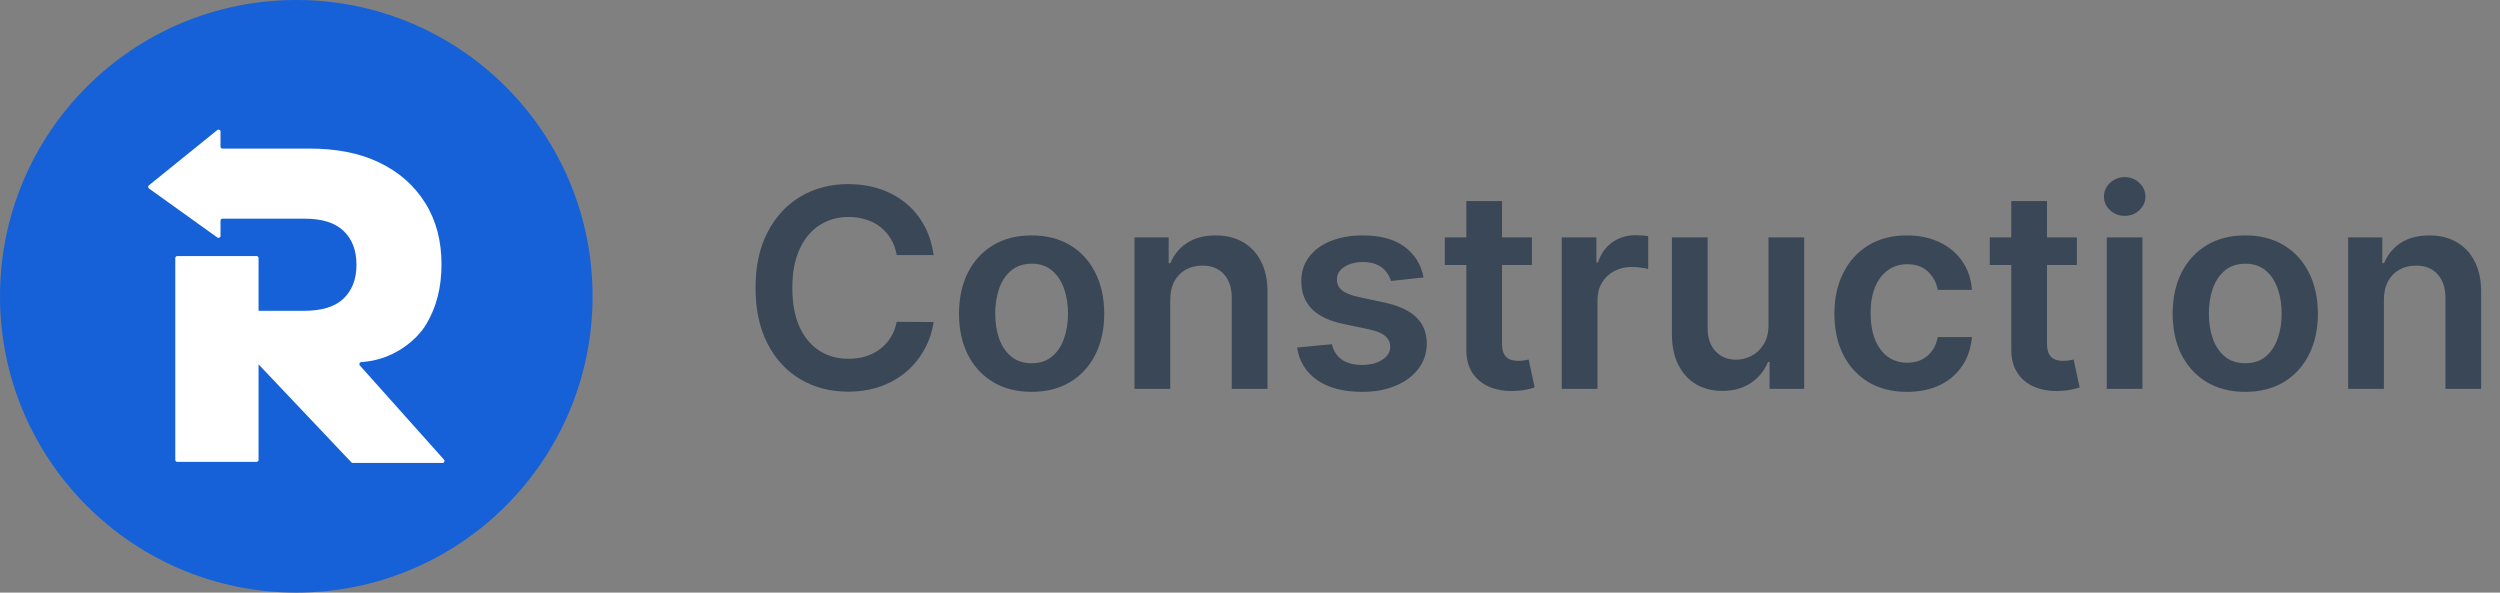
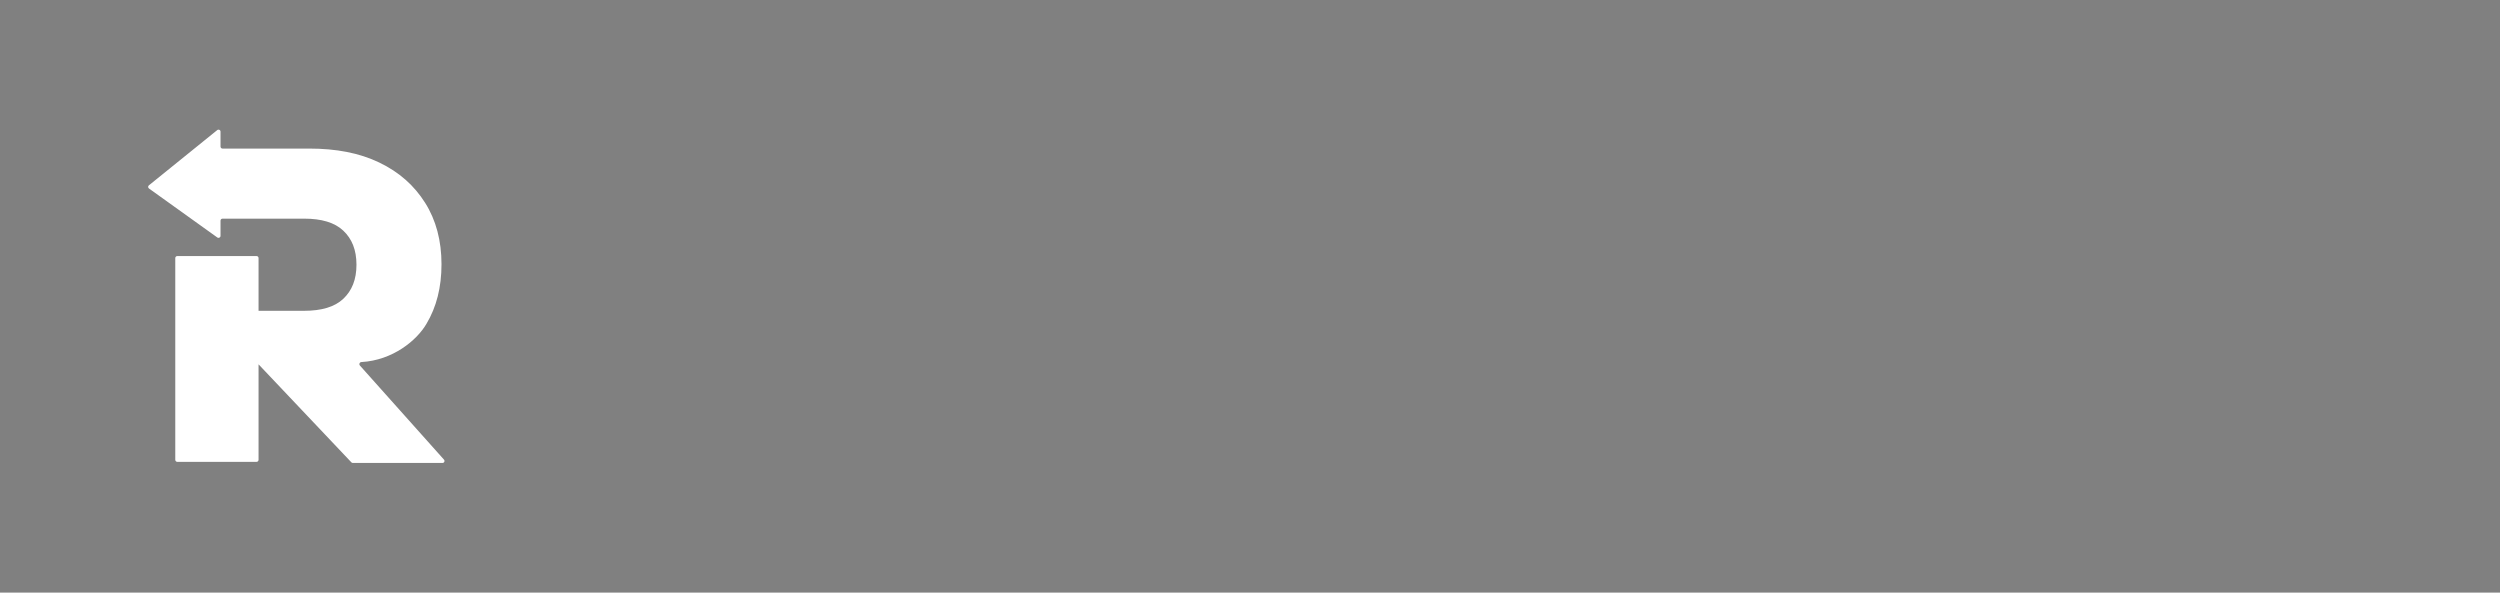
<svg xmlns="http://www.w3.org/2000/svg" width="135" height="32" viewBox="0 0 135 32" fill="none">
  <rect x="0" y="0" width="135" height="32" fill="#808080" stroke="none" />
-   <circle cx="16" cy="16" r="16" fill="#1661D7" />
  <path fill-rule="evenodd" clip-rule="evenodd" d="M19.515 19.551C19.422 19.556 19.372 19.668 19.434 19.738L23.975 24.82C24.037 24.89 23.988 25 23.895 25H19.052C19.023 25 18.994 24.988 18.974 24.966L13.962 19.674V19.892V24.832C13.962 24.892 13.913 24.94 13.854 24.94H9.573C9.514 24.94 9.465 24.892 9.465 24.832V13.935C9.465 13.875 9.514 13.827 9.573 13.827H13.854C13.913 13.827 13.962 13.875 13.962 13.935V16.783H16.426C17.359 16.783 18.071 16.576 18.537 16.136C19.004 15.695 19.249 15.099 19.249 14.295C19.249 13.492 19.004 12.896 18.537 12.455C18.071 12.014 17.359 11.807 16.426 11.807H14.363H12.015C11.956 11.807 11.908 11.855 11.908 11.915V12.738C11.908 12.825 11.809 12.876 11.737 12.825L8.045 10.179C7.987 10.137 7.985 10.052 8.04 10.008L11.732 7.024C11.803 6.967 11.908 7.017 11.908 7.108V7.915C11.908 7.975 11.956 8.023 12.015 8.023H14.363H16.696C18.145 8.023 19.397 8.256 20.477 8.775C21.558 9.293 22.368 10.019 22.957 10.952C23.546 11.885 23.841 12.999 23.841 14.269C23.841 15.513 23.571 16.576 23.031 17.483C22.515 18.375 21.213 19.456 19.515 19.551Z" fill="white" />
-   <path d="M50.414 13.772H48.422C48.365 13.445 48.26 13.155 48.107 12.903C47.955 12.648 47.765 12.431 47.537 12.254C47.31 12.076 47.051 11.943 46.76 11.854C46.472 11.762 46.161 11.716 45.827 11.716C45.234 11.716 44.709 11.865 44.251 12.163C43.793 12.458 43.434 12.891 43.175 13.463C42.916 14.031 42.786 14.725 42.786 15.546C42.786 16.38 42.916 17.083 43.175 17.655C43.438 18.223 43.796 18.653 44.251 18.944C44.709 19.232 45.233 19.375 45.822 19.375C46.149 19.375 46.454 19.333 46.738 19.247C47.026 19.159 47.283 19.029 47.511 18.859C47.742 18.688 47.935 18.479 48.091 18.23C48.251 17.982 48.361 17.697 48.422 17.378L50.414 17.389C50.339 17.907 50.178 18.393 49.929 18.848C49.684 19.303 49.363 19.704 48.965 20.052C48.567 20.396 48.102 20.666 47.569 20.861C47.037 21.053 46.445 21.149 45.795 21.149C44.837 21.149 43.981 20.927 43.228 20.483C42.475 20.039 41.882 19.398 41.449 18.56C41.016 17.722 40.799 16.717 40.799 15.546C40.799 14.37 41.017 13.365 41.454 12.53C41.891 11.693 42.486 11.052 43.239 10.608C43.992 10.164 44.844 9.942 45.795 9.942C46.403 9.942 46.967 10.027 47.489 10.197C48.011 10.368 48.477 10.618 48.885 10.948C49.293 11.275 49.629 11.677 49.892 12.152C50.158 12.625 50.332 13.164 50.414 13.772ZM55.707 21.16C54.908 21.16 54.216 20.984 53.63 20.633C53.044 20.281 52.589 19.789 52.266 19.157C51.947 18.525 51.787 17.786 51.787 16.941C51.787 16.096 51.947 15.355 52.266 14.72C52.589 14.084 53.044 13.591 53.63 13.239C54.216 12.887 54.908 12.712 55.707 12.712C56.506 12.712 57.199 12.887 57.785 13.239C58.37 13.591 58.823 14.084 59.143 14.72C59.466 15.355 59.628 16.096 59.628 16.941C59.628 17.786 59.466 18.525 59.143 19.157C58.823 19.789 58.37 20.281 57.785 20.633C57.199 20.984 56.506 21.16 55.707 21.16ZM55.718 19.615C56.151 19.615 56.513 19.496 56.804 19.258C57.096 19.017 57.312 18.694 57.454 18.289C57.6 17.884 57.673 17.433 57.673 16.936C57.673 16.435 57.6 15.982 57.454 15.577C57.312 15.169 57.096 14.844 56.804 14.603C56.513 14.361 56.151 14.24 55.718 14.24C55.274 14.24 54.905 14.361 54.61 14.603C54.319 14.844 54.1 15.169 53.955 15.577C53.813 15.982 53.742 16.435 53.742 16.936C53.742 17.433 53.813 17.884 53.955 18.289C54.1 18.694 54.319 19.017 54.61 19.258C54.905 19.496 55.274 19.615 55.718 19.615ZM63.193 16.206V21H61.264V12.818H63.107V14.209H63.203C63.391 13.75 63.691 13.386 64.103 13.117C64.519 12.847 65.032 12.712 65.643 12.712C66.207 12.712 66.699 12.832 67.118 13.074C67.541 13.315 67.868 13.665 68.098 14.123C68.333 14.581 68.448 15.137 68.445 15.79V21H66.516V16.089C66.516 15.542 66.374 15.114 66.09 14.805C65.81 14.496 65.421 14.342 64.924 14.342C64.586 14.342 64.286 14.416 64.023 14.565C63.764 14.711 63.56 14.922 63.411 15.199C63.265 15.476 63.193 15.812 63.193 16.206ZM76.871 14.981L75.114 15.173C75.064 14.995 74.977 14.828 74.853 14.672C74.732 14.516 74.569 14.39 74.363 14.294C74.157 14.198 73.904 14.15 73.606 14.15C73.205 14.15 72.868 14.237 72.594 14.411C72.324 14.585 72.191 14.81 72.195 15.087C72.191 15.325 72.278 15.519 72.456 15.668C72.637 15.817 72.935 15.94 73.35 16.035L74.746 16.334C75.52 16.501 76.096 16.765 76.472 17.128C76.852 17.49 77.044 17.964 77.047 18.55C77.044 19.065 76.893 19.519 76.594 19.913C76.3 20.304 75.89 20.609 75.364 20.829C74.838 21.05 74.235 21.16 73.553 21.16C72.552 21.16 71.745 20.95 71.135 20.531C70.524 20.109 70.16 19.521 70.043 18.768L71.923 18.587C72.008 18.956 72.189 19.235 72.466 19.423C72.743 19.611 73.104 19.706 73.548 19.706C74.006 19.706 74.373 19.611 74.65 19.423C74.931 19.235 75.071 19.003 75.071 18.726C75.071 18.491 74.981 18.298 74.799 18.145C74.622 17.992 74.345 17.875 73.968 17.793L72.573 17.5C71.788 17.337 71.207 17.062 70.831 16.675C70.454 16.284 70.268 15.79 70.272 15.194C70.268 14.69 70.405 14.253 70.682 13.883C70.962 13.511 71.351 13.223 71.848 13.021C72.349 12.815 72.926 12.712 73.579 12.712C74.538 12.712 75.293 12.916 75.843 13.324C76.397 13.733 76.74 14.285 76.871 14.981ZM82.723 12.818V14.31H78.019V12.818H82.723ZM79.181 10.858H81.109V18.539C81.109 18.798 81.148 18.997 81.226 19.136C81.308 19.271 81.414 19.363 81.546 19.413C81.677 19.462 81.823 19.487 81.982 19.487C82.103 19.487 82.213 19.478 82.313 19.461C82.416 19.443 82.494 19.427 82.547 19.413L82.872 20.92C82.769 20.956 82.622 20.995 82.43 21.037C82.242 21.08 82.011 21.105 81.737 21.112C81.254 21.126 80.819 21.053 80.432 20.893C80.045 20.73 79.738 20.478 79.511 20.137C79.287 19.796 79.177 19.37 79.181 18.859V10.858ZM84.335 21V12.818H86.205V14.182H86.29C86.439 13.71 86.695 13.345 87.057 13.09C87.423 12.831 87.841 12.701 88.309 12.701C88.416 12.701 88.535 12.706 88.666 12.717C88.801 12.724 88.913 12.736 89.002 12.754V14.528C88.92 14.5 88.79 14.475 88.613 14.454C88.439 14.429 88.27 14.416 88.107 14.416C87.755 14.416 87.439 14.492 87.159 14.645C86.882 14.794 86.663 15.002 86.504 15.268C86.344 15.535 86.264 15.842 86.264 16.19V21H84.335ZM95.498 17.559V12.818H97.426V21H95.556V19.546H95.471C95.286 20.004 94.983 20.379 94.56 20.67C94.141 20.961 93.624 21.107 93.01 21.107C92.474 21.107 92 20.988 91.588 20.75C91.179 20.508 90.86 20.158 90.629 19.7C90.398 19.239 90.283 18.681 90.283 18.028V12.818H92.211V17.729C92.211 18.248 92.353 18.66 92.637 18.965C92.921 19.271 93.294 19.423 93.756 19.423C94.04 19.423 94.315 19.354 94.581 19.216C94.848 19.077 95.066 18.871 95.237 18.598C95.411 18.321 95.498 17.974 95.498 17.559ZM102.978 21.16C102.161 21.16 101.46 20.98 100.874 20.622C100.291 20.263 99.842 19.768 99.526 19.136C99.213 18.5 99.057 17.768 99.057 16.941C99.057 16.11 99.217 15.377 99.537 14.741C99.856 14.102 100.307 13.605 100.89 13.25C101.475 12.891 102.168 12.712 102.967 12.712C103.631 12.712 104.219 12.834 104.73 13.079C105.245 13.321 105.655 13.663 105.961 14.107C106.266 14.548 106.44 15.062 106.483 15.652H104.64C104.565 15.258 104.387 14.929 104.107 14.666C103.83 14.4 103.459 14.267 102.994 14.267C102.599 14.267 102.253 14.374 101.955 14.587C101.657 14.796 101.424 15.098 101.257 15.492C101.094 15.886 101.012 16.359 101.012 16.909C101.012 17.467 101.094 17.946 101.257 18.347C101.42 18.745 101.65 19.052 101.944 19.269C102.243 19.482 102.592 19.588 102.994 19.588C103.278 19.588 103.532 19.535 103.755 19.429C103.983 19.319 104.173 19.16 104.325 18.954C104.478 18.749 104.583 18.498 104.64 18.203H106.483C106.436 18.782 106.266 19.296 105.971 19.743C105.676 20.187 105.275 20.535 104.767 20.787C104.26 21.035 103.663 21.16 102.978 21.16ZM112.152 12.818V14.31H107.448V12.818H112.152ZM108.609 10.858H110.538V18.539C110.538 18.798 110.577 18.997 110.655 19.136C110.736 19.271 110.843 19.363 110.974 19.413C111.106 19.462 111.251 19.487 111.411 19.487C111.532 19.487 111.642 19.478 111.741 19.461C111.844 19.443 111.922 19.427 111.976 19.413L112.301 20.92C112.198 20.956 112.05 20.995 111.859 21.037C111.67 21.08 111.44 21.105 111.166 21.112C110.683 21.126 110.248 21.053 109.861 20.893C109.474 20.73 109.167 20.478 108.94 20.137C108.716 19.796 108.606 19.37 108.609 18.859V10.858ZM113.764 21V12.818H115.692V21H113.764ZM114.734 11.657C114.428 11.657 114.165 11.556 113.945 11.353C113.725 11.147 113.615 10.901 113.615 10.613C113.615 10.322 113.725 10.075 113.945 9.873C114.165 9.667 114.428 9.564 114.734 9.564C115.043 9.564 115.305 9.667 115.522 9.873C115.742 10.075 115.852 10.322 115.852 10.613C115.852 10.901 115.742 11.147 115.522 11.353C115.305 11.556 115.043 11.657 114.734 11.657ZM121.244 21.16C120.445 21.16 119.753 20.984 119.167 20.633C118.581 20.281 118.126 19.789 117.803 19.157C117.484 18.525 117.324 17.786 117.324 16.941C117.324 16.096 117.484 15.355 117.803 14.72C118.126 14.084 118.581 13.591 119.167 13.239C119.753 12.887 120.445 12.712 121.244 12.712C122.043 12.712 122.736 12.887 123.322 13.239C123.908 13.591 124.36 14.084 124.68 14.72C125.003 15.355 125.165 16.096 125.165 16.941C125.165 17.786 125.003 18.525 124.68 19.157C124.36 19.789 123.908 20.281 123.322 20.633C122.736 20.984 122.043 21.16 121.244 21.16ZM121.255 19.615C121.688 19.615 122.05 19.496 122.342 19.258C122.633 19.017 122.849 18.694 122.991 18.289C123.137 17.884 123.21 17.433 123.21 16.936C123.21 16.435 123.137 15.982 122.991 15.577C122.849 15.169 122.633 14.844 122.342 14.603C122.05 14.361 121.688 14.24 121.255 14.24C120.811 14.24 120.442 14.361 120.147 14.603C119.856 14.844 119.637 15.169 119.492 15.577C119.35 15.982 119.279 16.435 119.279 16.936C119.279 17.433 119.35 17.884 119.492 18.289C119.637 18.694 119.856 19.017 120.147 19.258C120.442 19.496 120.811 19.615 121.255 19.615ZM128.73 16.206V21H126.801V12.818H128.644V14.209H128.74C128.928 13.75 129.229 13.386 129.64 13.117C130.056 12.847 130.569 12.712 131.18 12.712C131.744 12.712 132.236 12.832 132.655 13.074C133.078 13.315 133.405 13.665 133.635 14.123C133.87 14.581 133.985 15.137 133.982 15.79V21H132.053V16.089C132.053 15.542 131.911 15.114 131.627 14.805C131.347 14.496 130.958 14.342 130.461 14.342C130.123 14.342 129.823 14.416 129.561 14.565C129.301 14.711 129.097 14.922 128.948 15.199C128.802 15.476 128.73 15.812 128.73 16.206Z" fill="#394756" />
</svg>